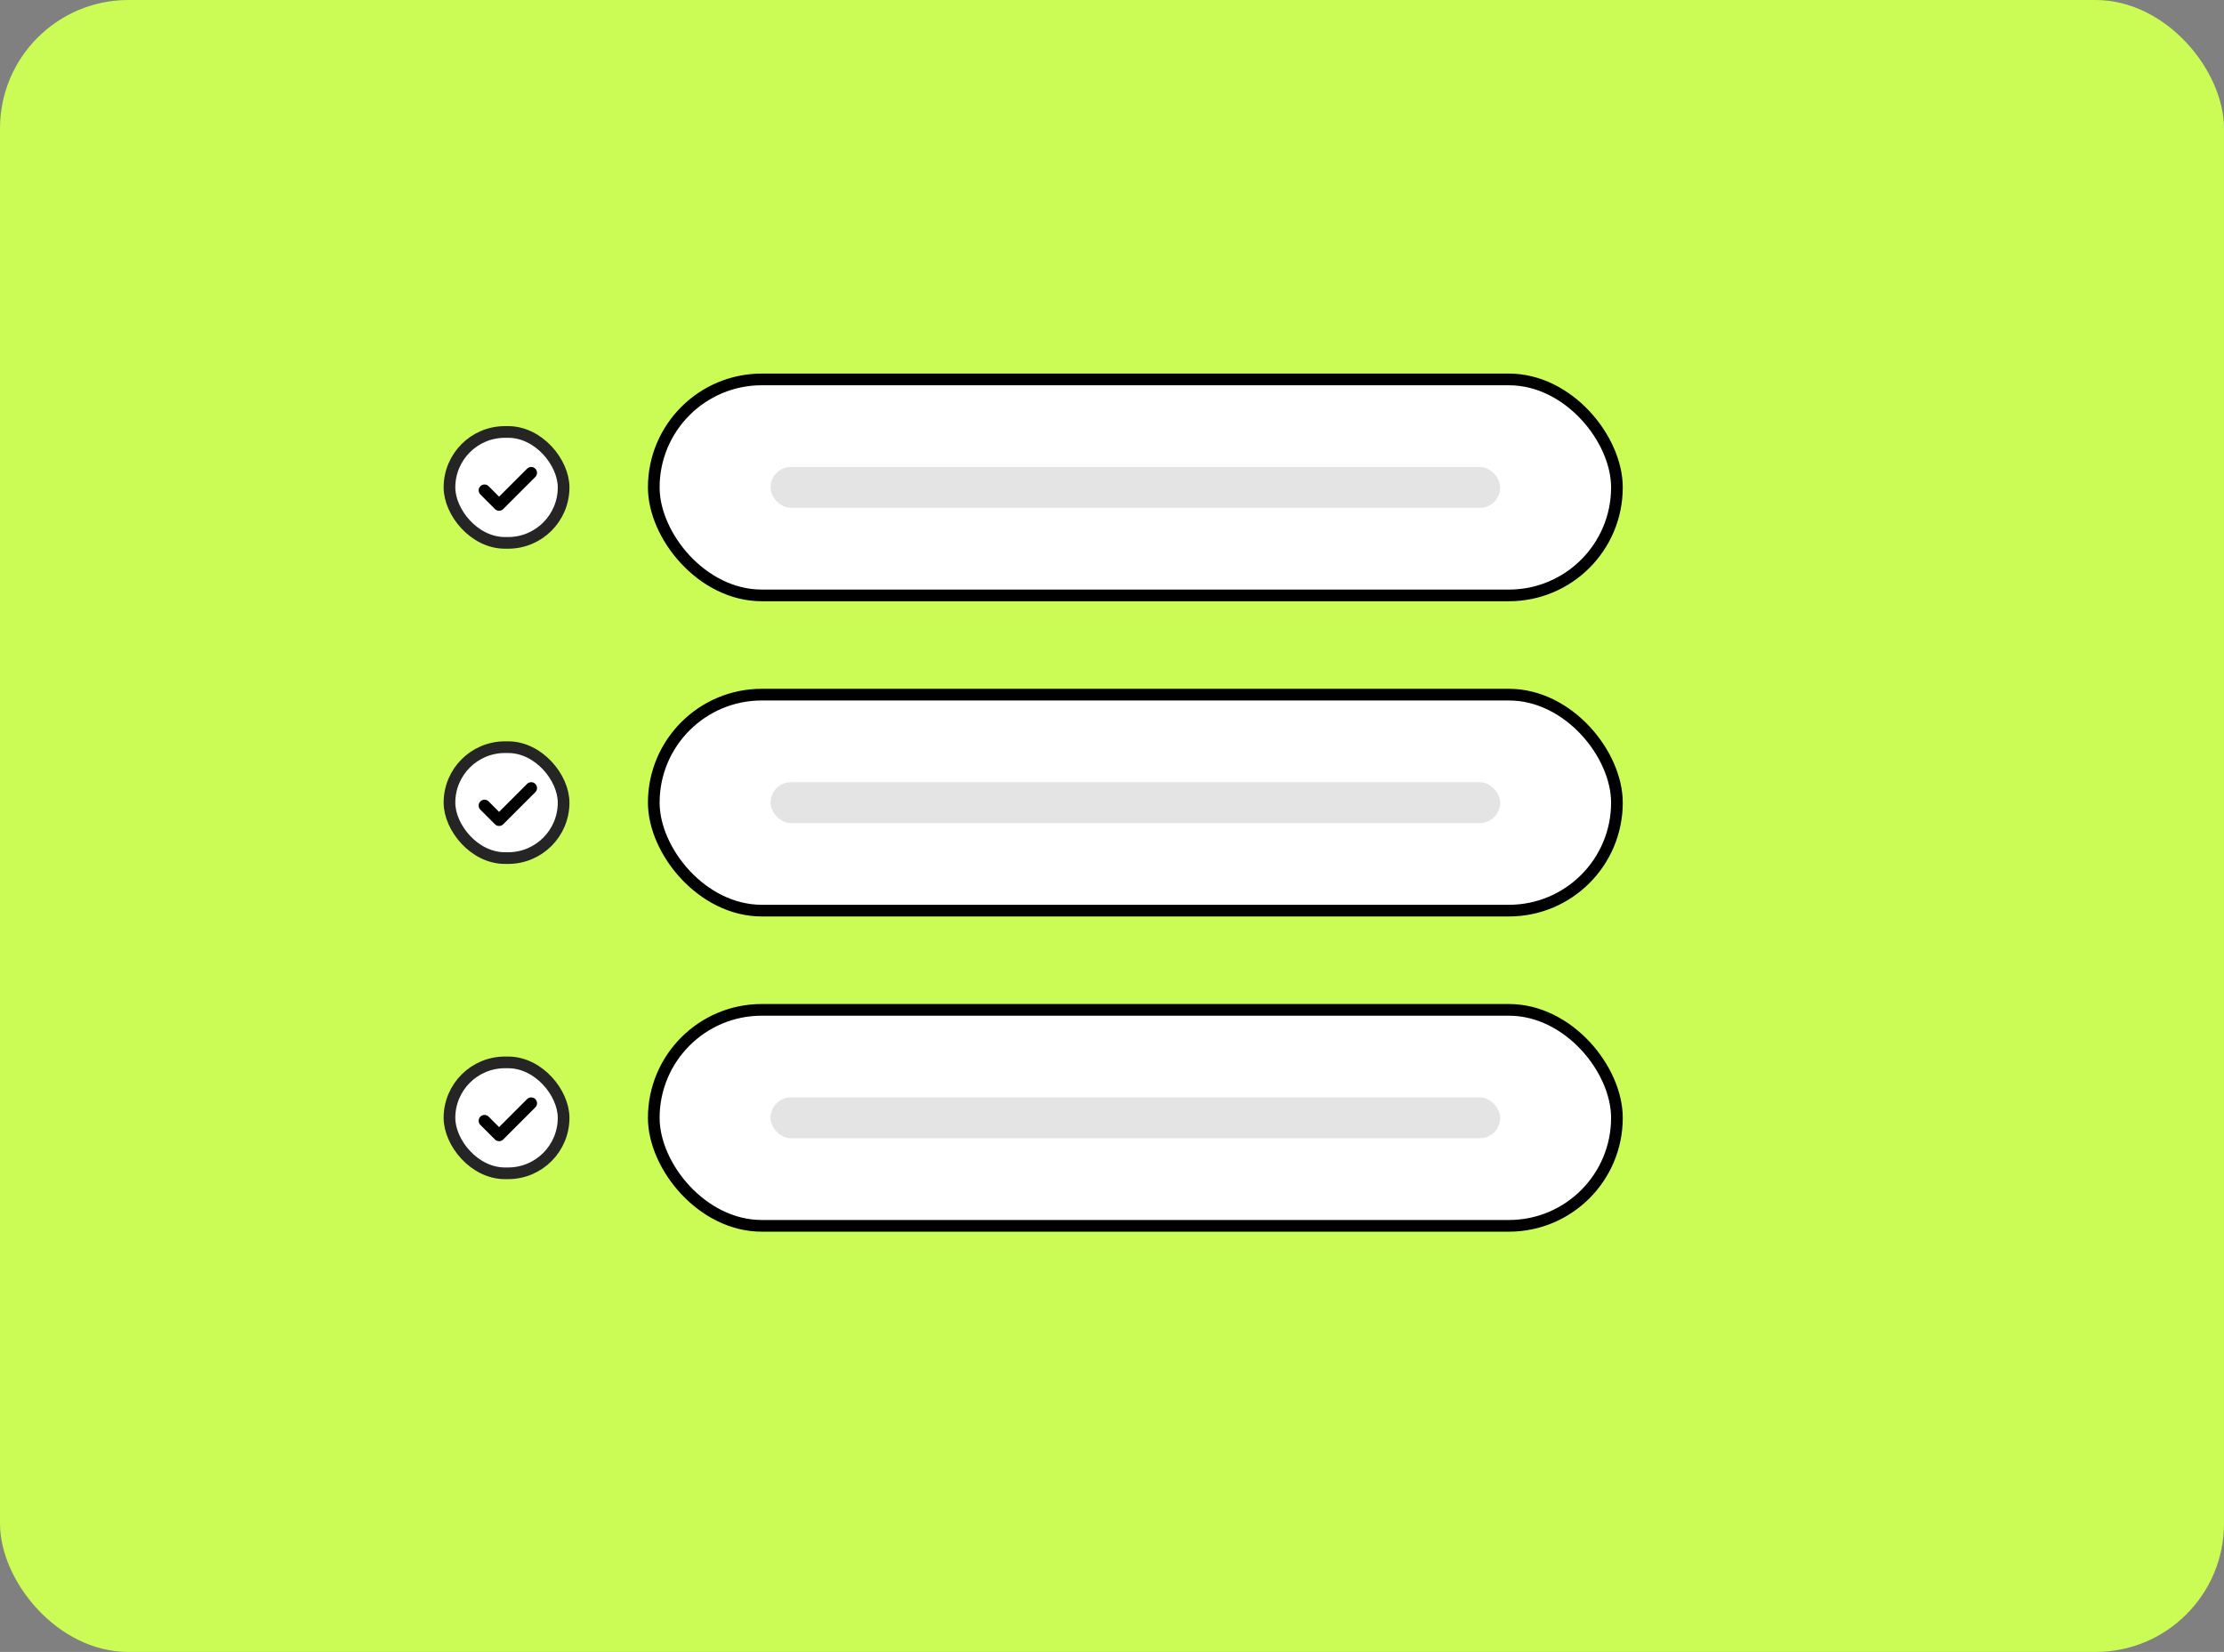
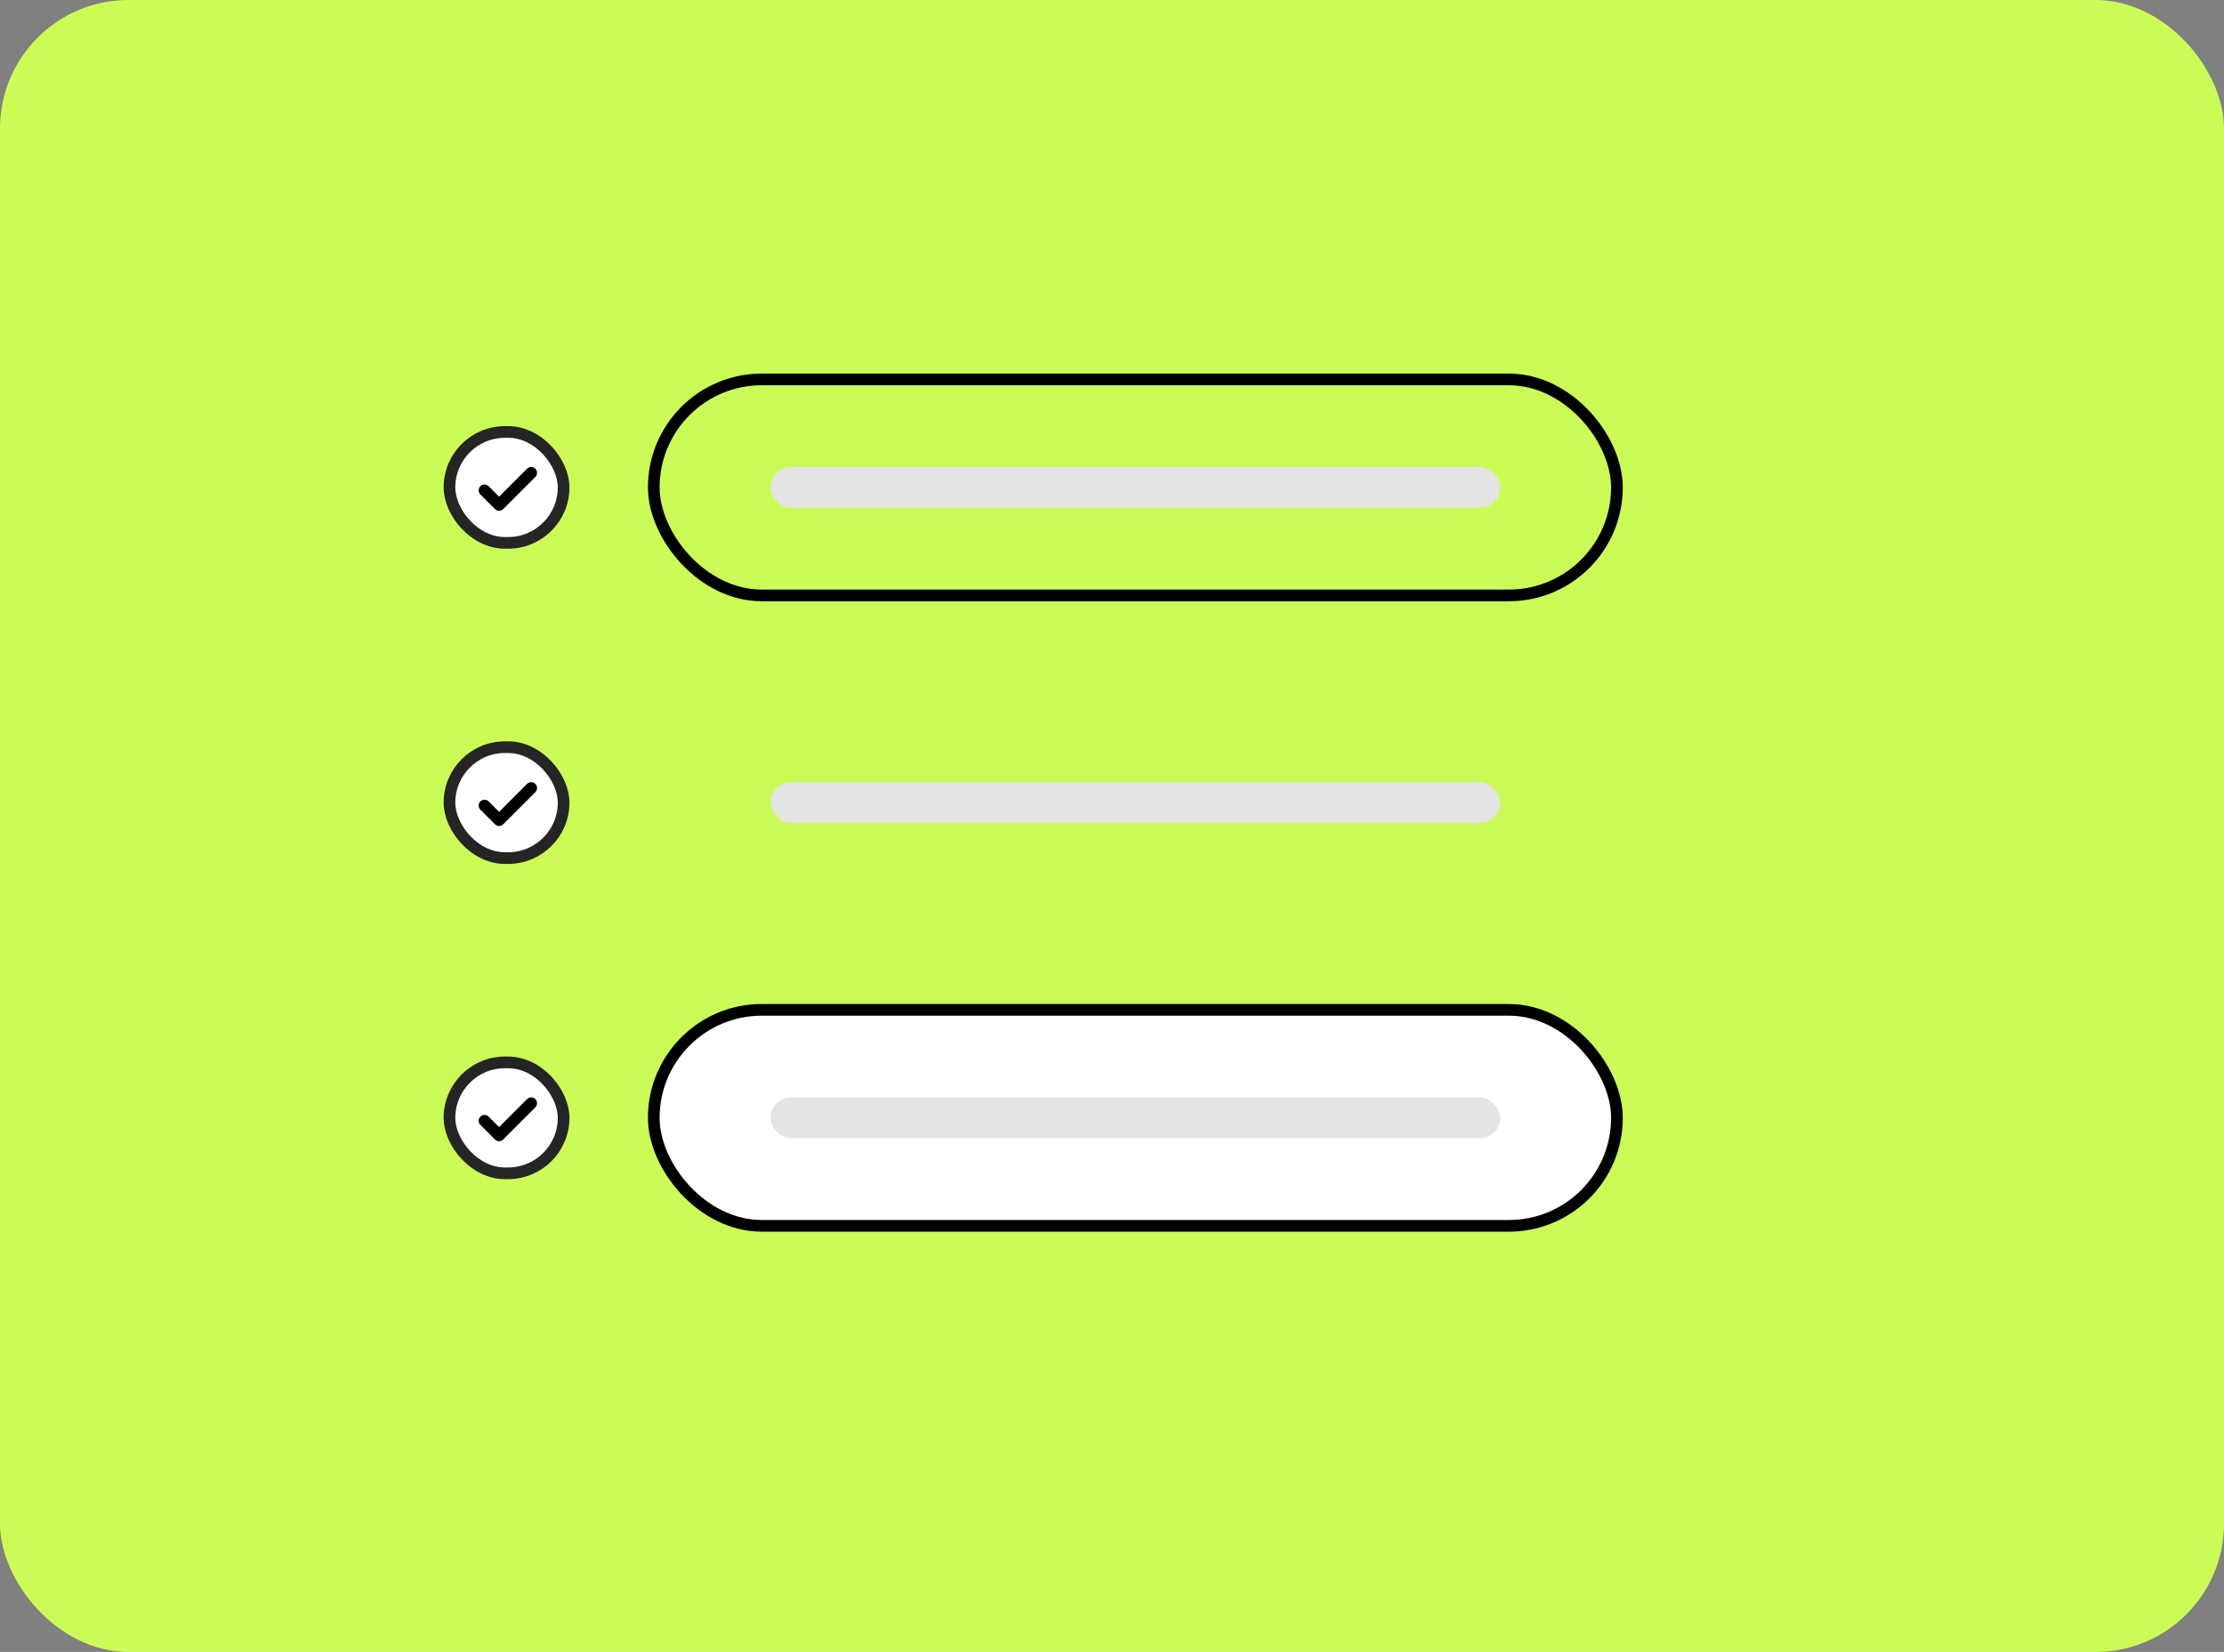
<svg xmlns="http://www.w3.org/2000/svg" width="381" height="283" viewBox="0 0 381 283" fill="none">
  <rect x="0" y="0" width="381" height="283" fill="#808080" stroke="none" />
  <g clip-path="url(#clip0_1332_9752)">
    <rect width="381" height="283" rx="22" fill="#CBFC55" />
    <rect x="77" y="74" width="19.553" height="19" rx="9.5" fill="white" stroke="#252525" stroke-width="2" />
    <rect x="77" y="128" width="19.553" height="19" rx="9.5" fill="white" stroke="#252525" stroke-width="2" />
    <rect x="77" y="182" width="19.553" height="19" rx="9.5" fill="white" stroke="#252525" stroke-width="2" />
-     <rect x="112" y="65" width="165" height="37" rx="18.5" fill="white" />
    <rect x="112" y="65" width="165" height="37" rx="18.5" stroke="black" stroke-width="2" />
    <rect x="132" y="80" width="125" height="7" rx="3.5" fill="#E4E4E4" />
-     <rect x="112" y="119" width="165" height="37" rx="18.5" fill="white" />
-     <rect x="112" y="119" width="165" height="37" rx="18.5" stroke="black" stroke-width="2" />
    <rect x="132" y="134" width="125" height="7" rx="3.5" fill="#E4E4E4" />
    <rect x="112" y="173" width="165" height="37" rx="18.5" fill="white" />
    <rect x="112" y="173" width="165" height="37" rx="18.5" stroke="black" stroke-width="2" />
    <rect x="132" y="188" width="125" height="7" rx="3.5" fill="#E4E4E4" />
    <path d="M91 81L85.5 86.5L83 84" stroke="black" stroke-width="2" stroke-linecap="round" stroke-linejoin="round" />
    <path d="M91 135L85.5 140.5L83 138" stroke="black" stroke-width="2" stroke-linecap="round" stroke-linejoin="round" />
    <path d="M91 189L85.5 194.5L83 192" stroke="black" stroke-width="2" stroke-linecap="round" stroke-linejoin="round" />
  </g>
  <defs>
    <clipPath id="clip0_1332_9752">
      <rect width="381" height="283" fill="white" />
    </clipPath>
  </defs>
</svg>